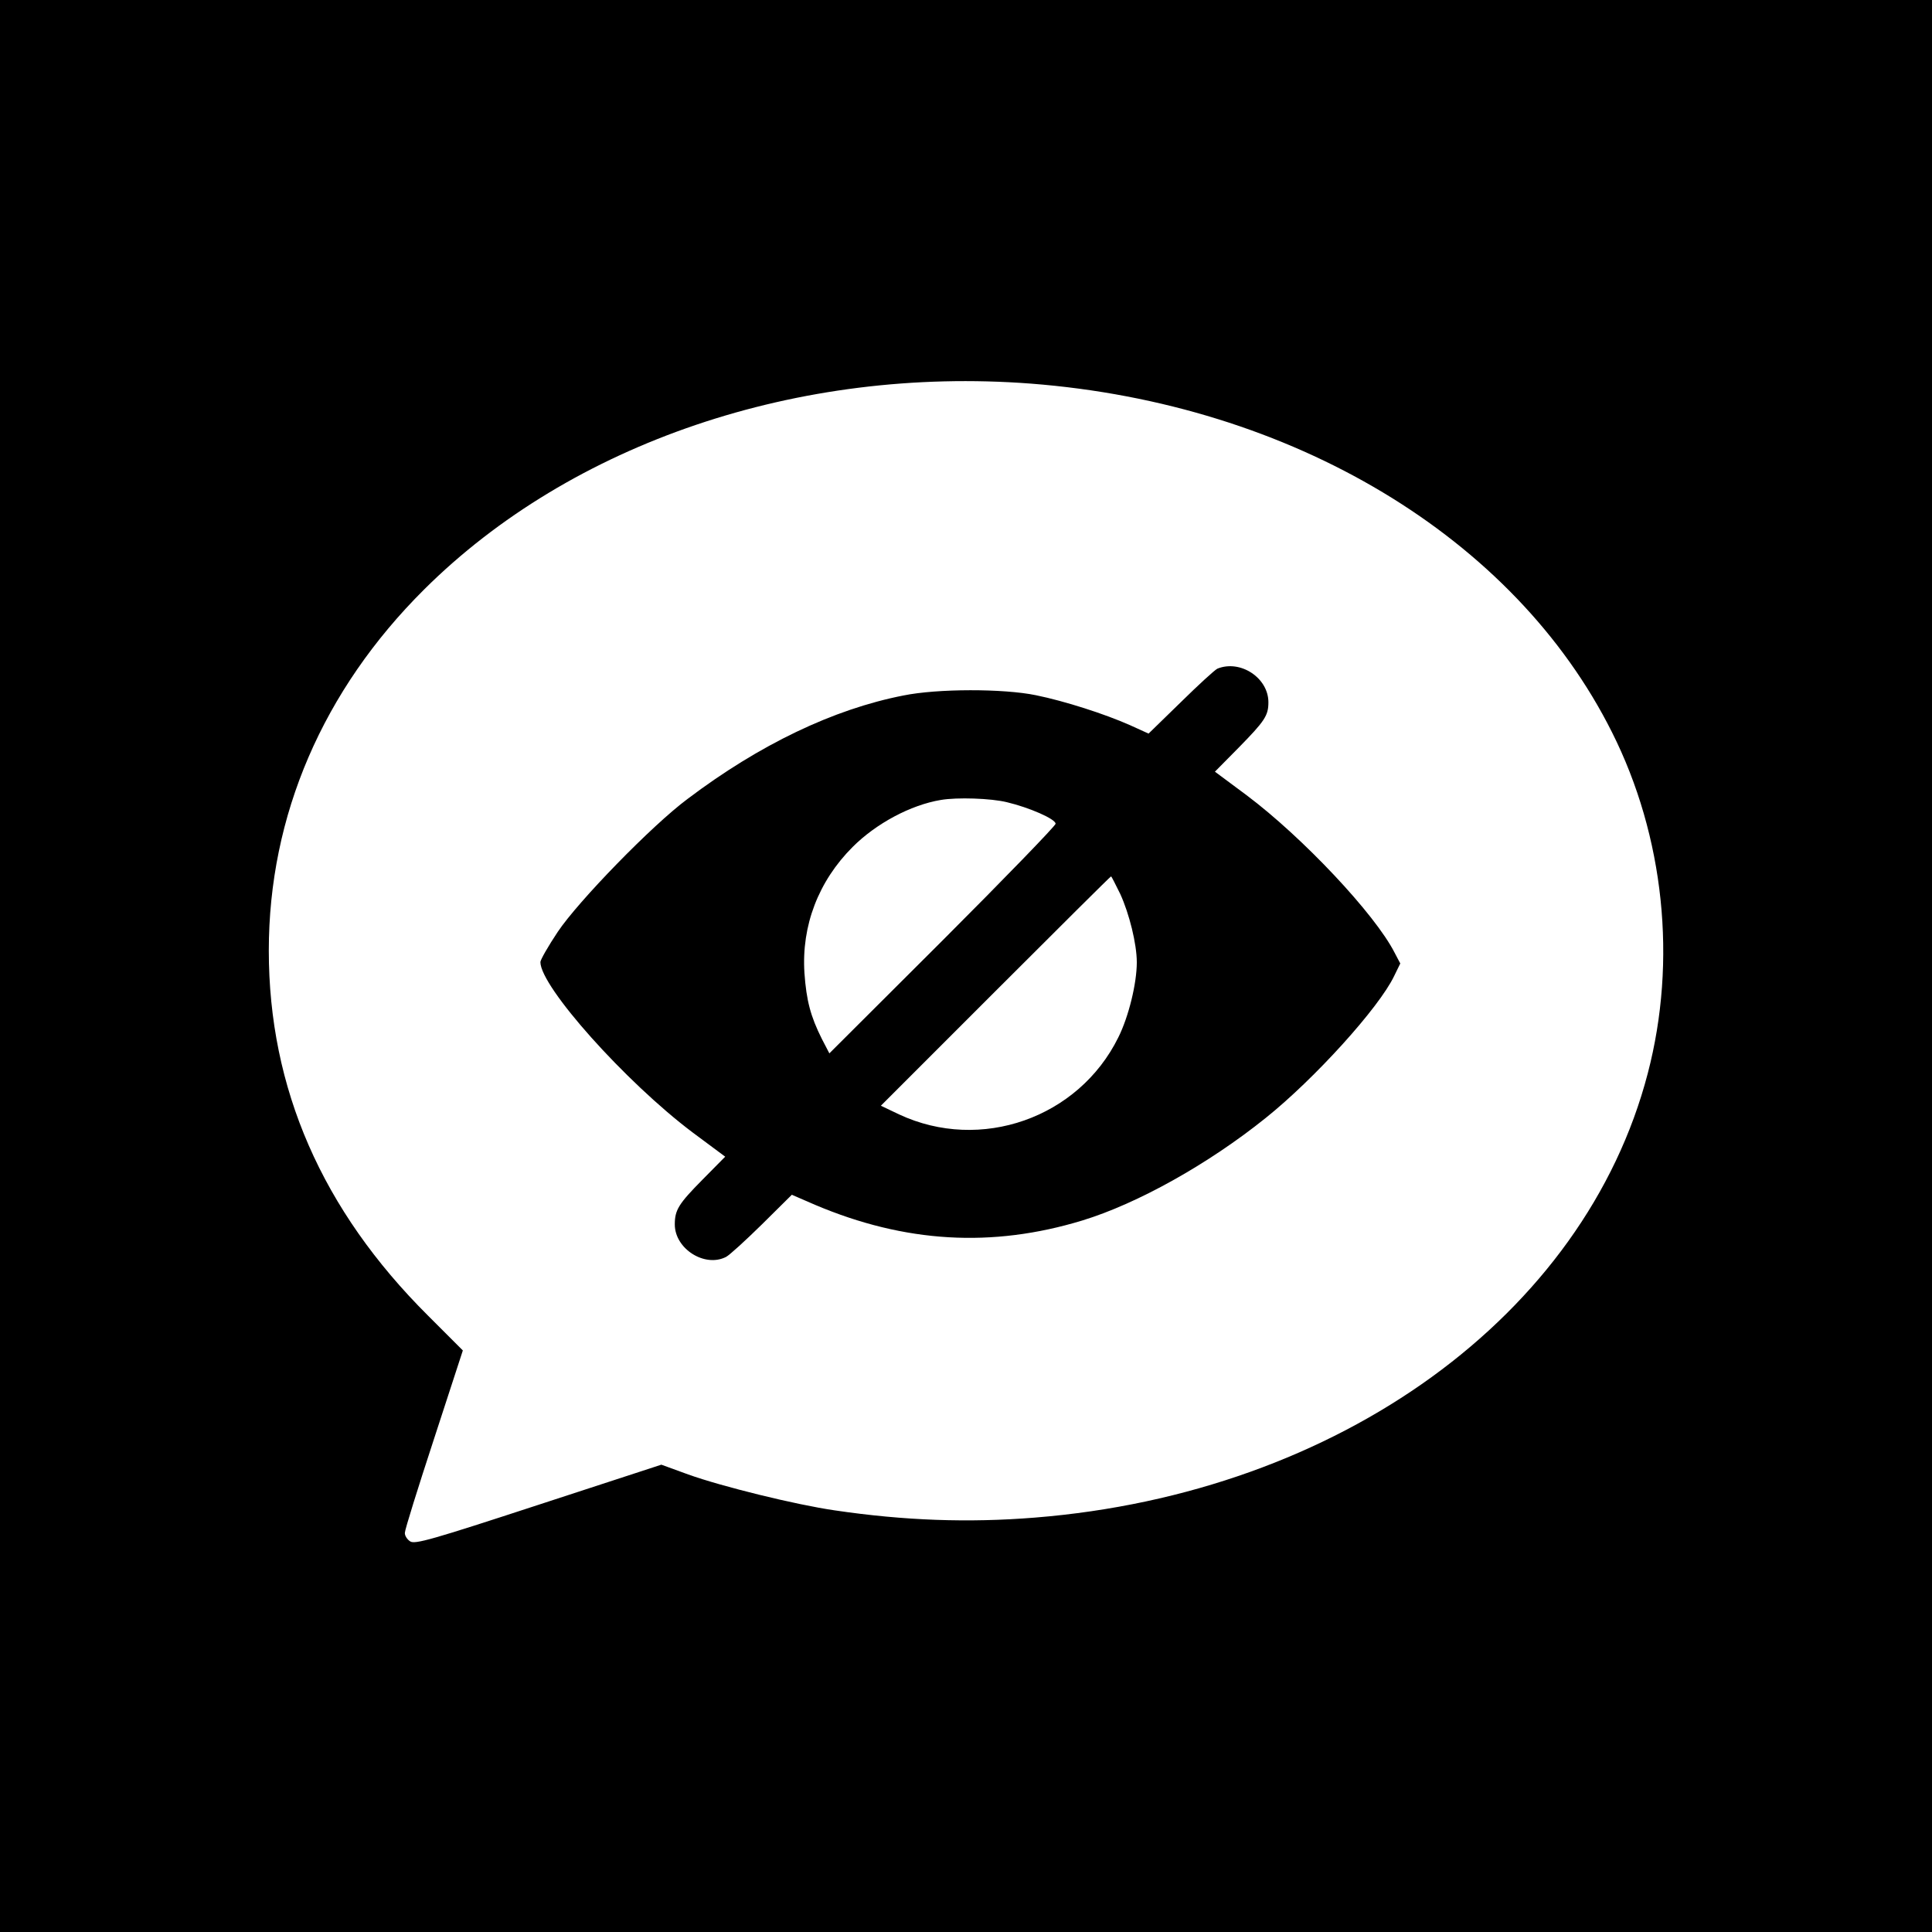
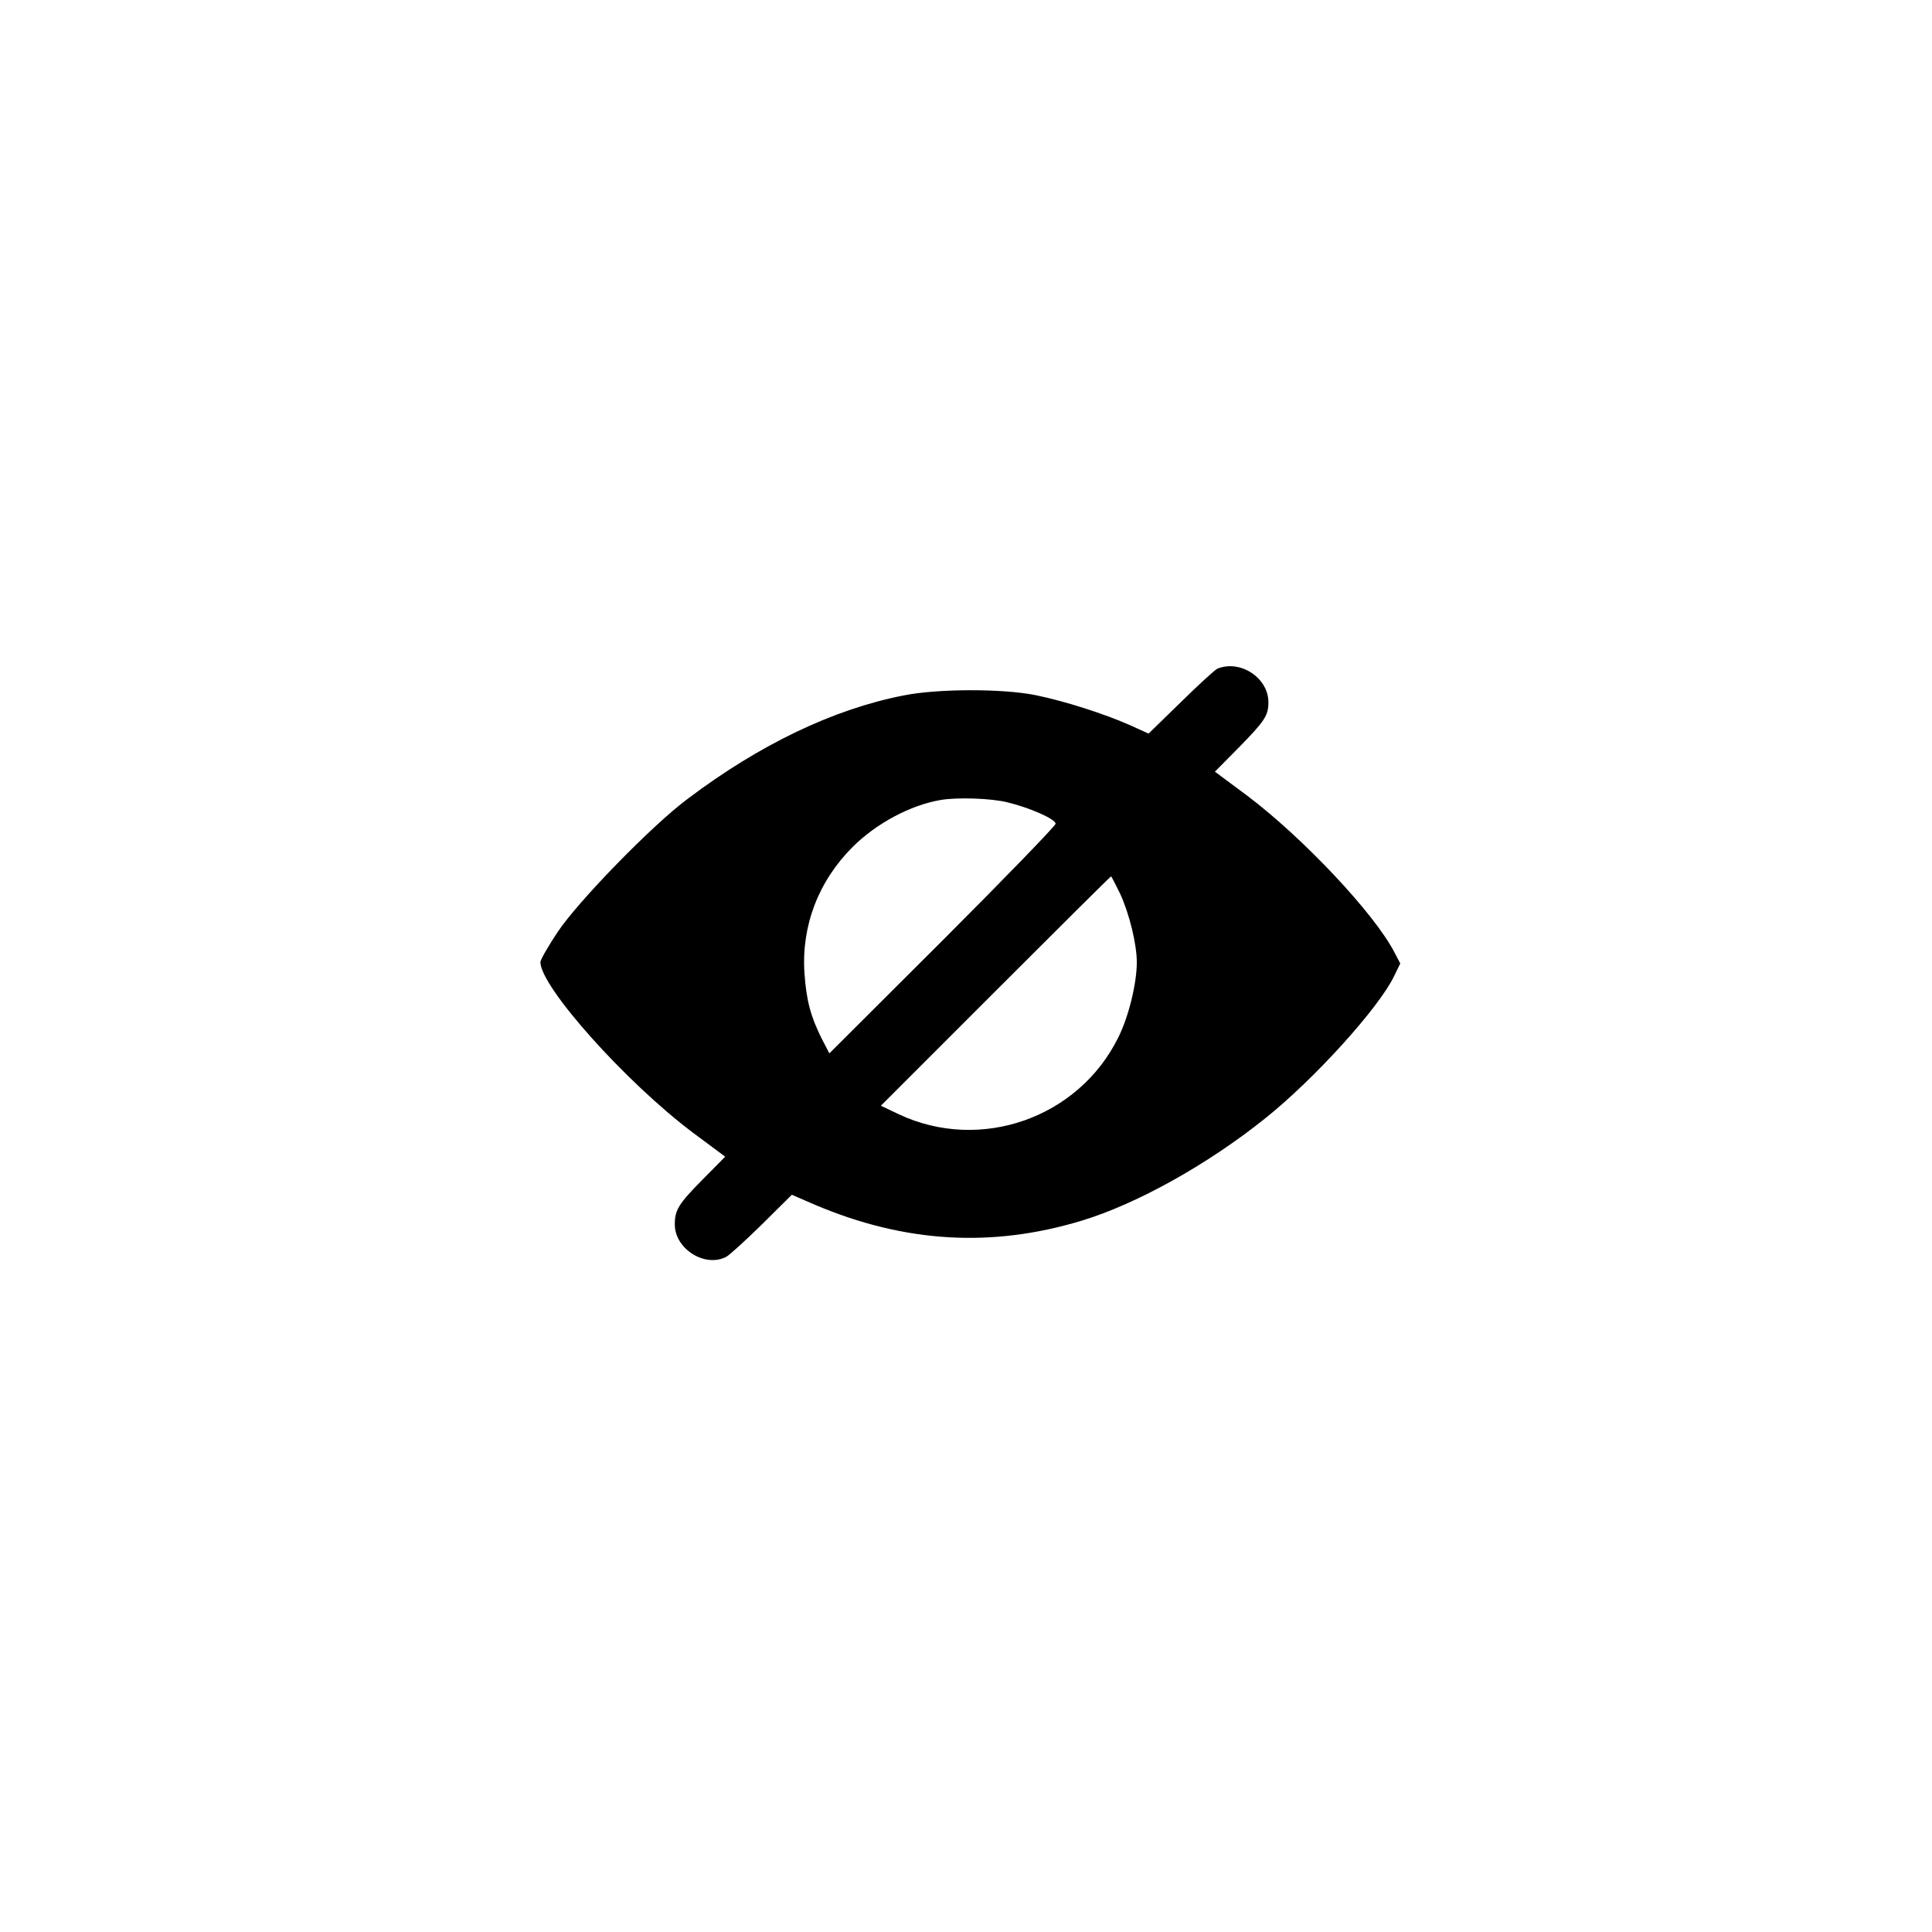
<svg xmlns="http://www.w3.org/2000/svg" version="1.0" width="690pt" height="690pt" viewBox="0 0 690 690" preserveAspectRatio="xMidYMid meet">
  <g transform="translate(0,690) scale(0.1,-0.1)" fill="#000000" stroke="none">
-     <path d="M0 3450 l0 -3450 3450 0 3450 0 0 3450 0 3450 -3450 0 -3450 0 0 -3450z m3681 2080 c933 -72 1727 -548 2076 -1245 187 -372 233 -816 128 -1218 -225 -864 -1103 -1500 -2189 -1587 -237 -19 -466 -11 -716 26 -138 20 -402 85 -522 128 l-96 35 -438 -143 c-382 -125 -442 -142 -459 -131 -11 7 -20 21 -19 31 0 11 47 161 104 335 l103 316 -124 124 c-379 377 -569 812 -569 1304 0 482 193 930 555 1290 526 523 1337 798 2166 735z" />
    <path d="M4348 4512 c-9 -4 -68 -58 -131 -120 l-115 -112 -66 30 c-90 40 -233 86 -336 107 -116 24 -352 24 -474 -1 -250 -49 -513 -175 -770 -369 -128 -95 -391 -366 -464 -475 -34 -51 -62 -100 -62 -108 0 -88 304 -428 543 -608 l117 -87 -81 -82 c-85 -86 -99 -108 -99 -160 0 -87 107 -155 183 -116 12 6 70 59 128 116 l107 106 83 -36 c321 -136 632 -154 954 -56 197 60 451 202 655 366 175 140 405 394 459 507 l22 45 -20 38 c-70 138 -329 413 -529 563 l-113 84 85 86 c93 95 106 114 106 162 0 87 -100 153 -182 120z m-752 -477 c80 -19 174 -60 174 -77 0 -7 -182 -195 -404 -417 l-404 -403 -27 52 c-40 80 -55 136 -62 235 -11 169 50 328 172 450 84 84 207 150 315 168 58 10 179 6 236 -8z m405 -328 c32 -70 59 -178 59 -244 0 -75 -29 -194 -66 -268 -142 -288 -492 -411 -783 -275 l-65 31 409 409 c226 226 411 410 413 410 2 0 16 -29 33 -63z" />
  </g>
</svg>